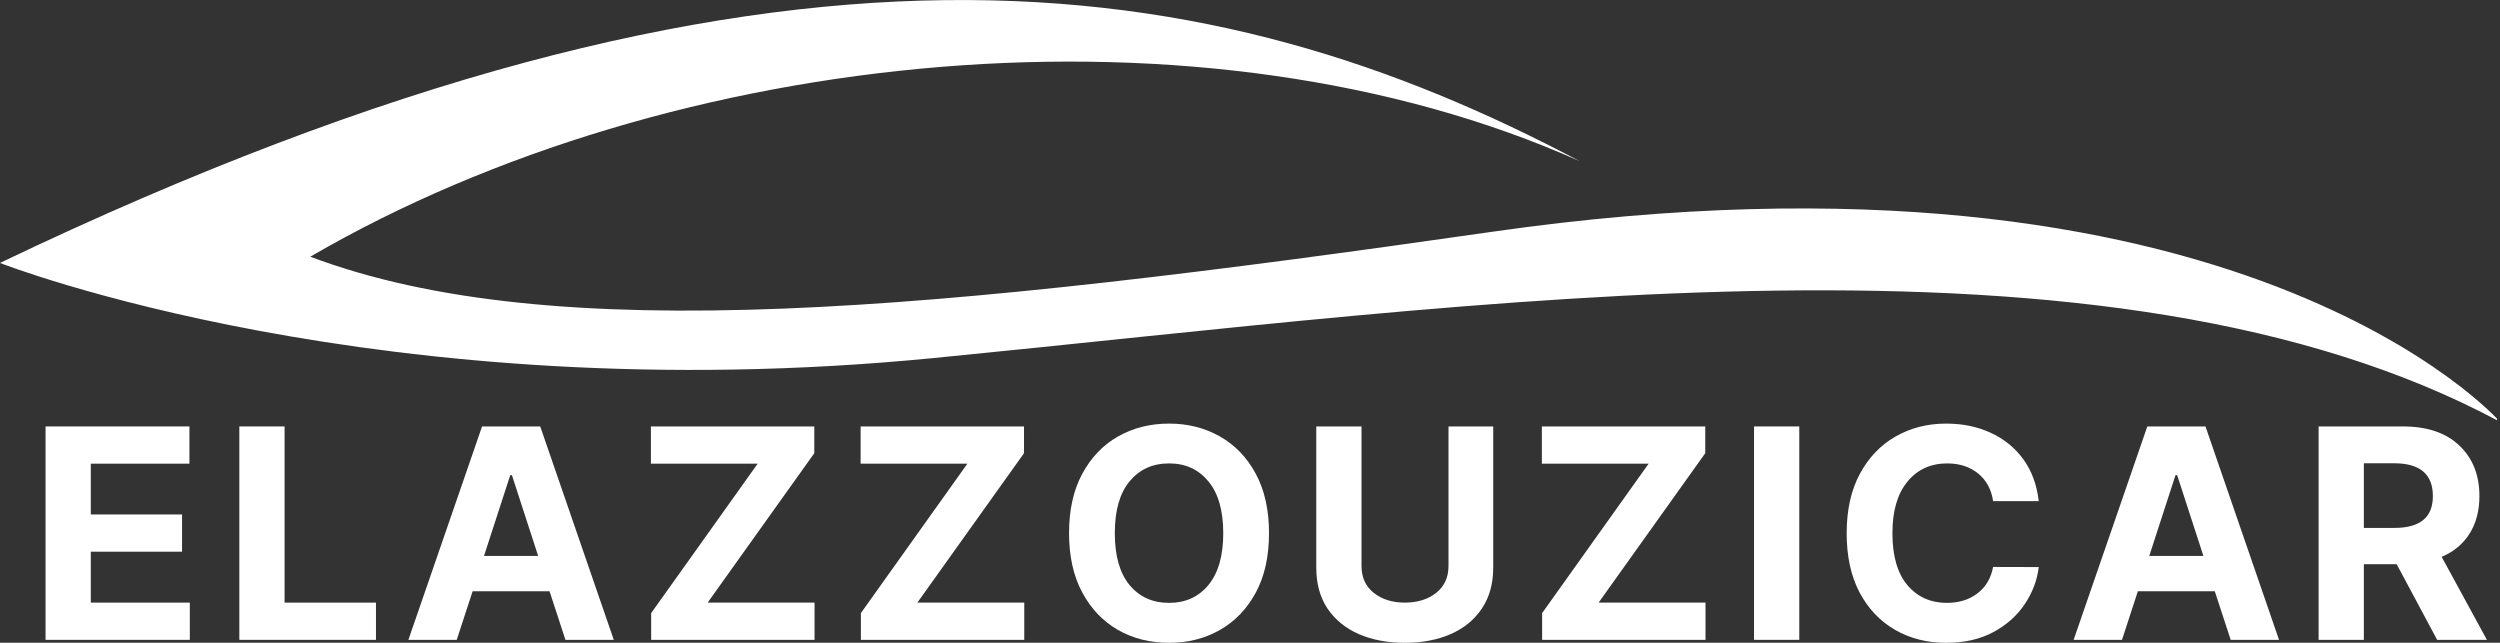
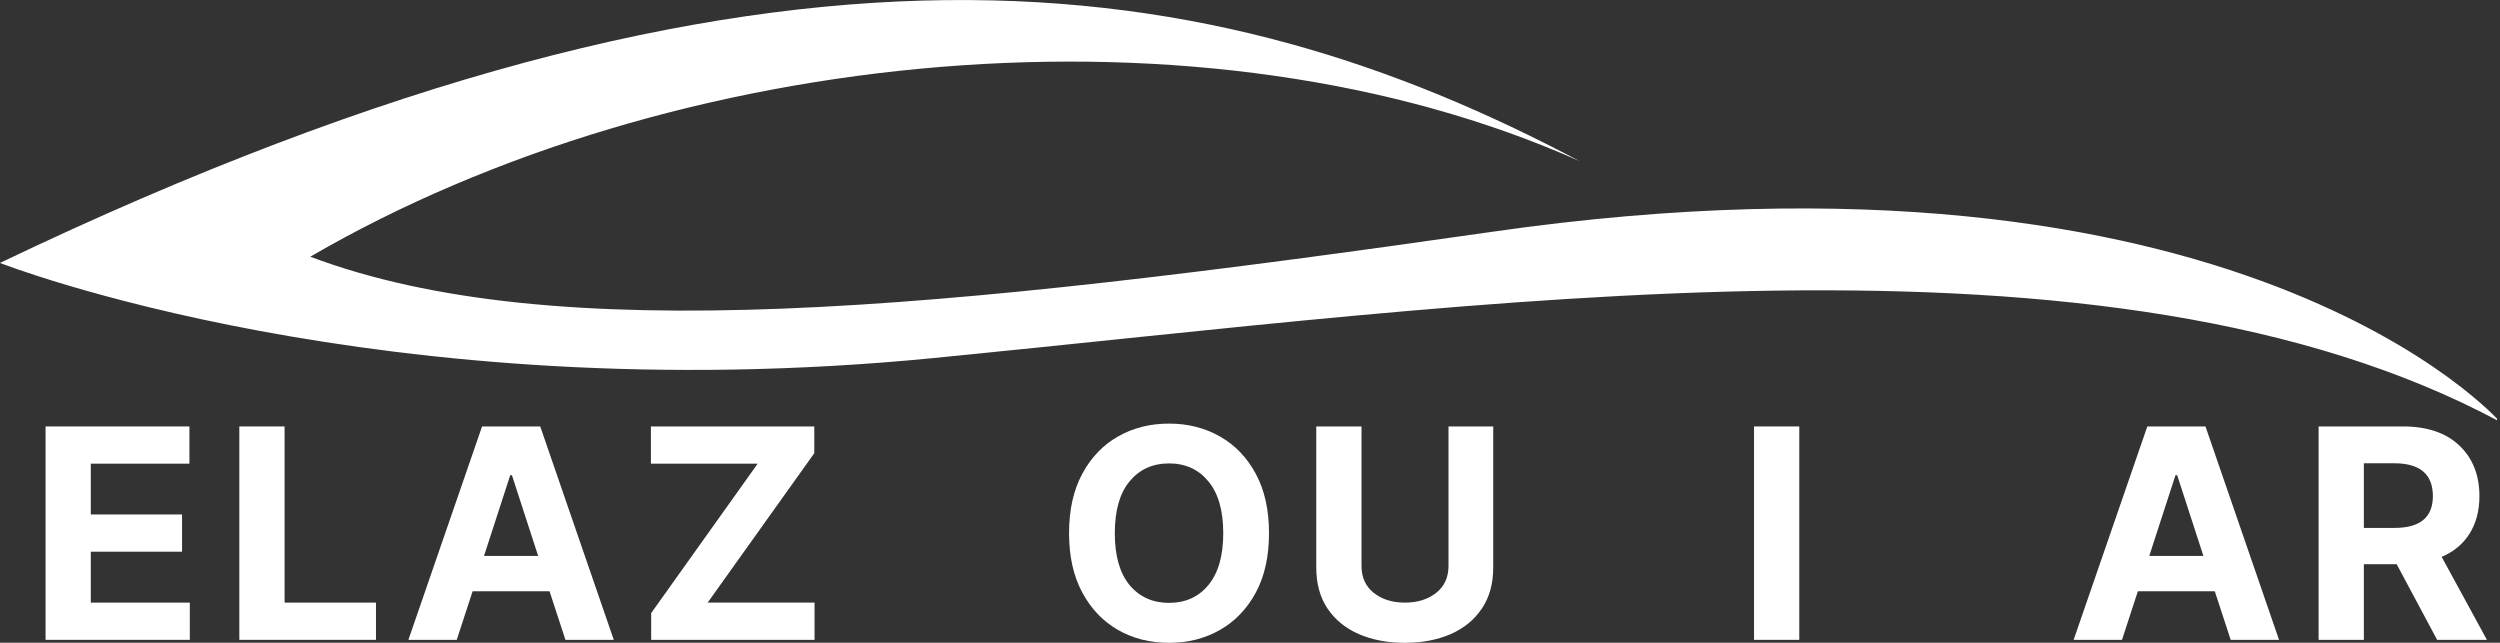
<svg xmlns="http://www.w3.org/2000/svg" zoomAndPan="magnify" preserveAspectRatio="xMidYMid meet" version="1.0" viewBox="36.59 144.37 302.21 77.7">
  <rect x="36.59" y="144.37" width="302.21" height="77.7" fill="#333333" stroke="none" />
  <defs>
    <g />
    <clipPath id="b3973eb70e">
      <path d="M 36.586 144.379 L 338.438 144.379 L 338.438 195.359 L 36.586 195.359 Z M 36.586 144.379 " clip-rule="nonzero" />
    </clipPath>
  </defs>
  <g fill="#ffffff" fill-opacity="1">
    <g transform="translate(39.863, 221.717)">
      <g>
        <path d="M 2.234 0 L 2.234 -25.797 L 19.625 -25.797 L 19.625 -21.297 L 7.703 -21.297 L 7.703 -15.156 L 18.734 -15.156 L 18.734 -10.656 L 7.703 -10.656 L 7.703 -4.5 L 19.672 -4.5 L 19.672 0 Z M 2.234 0 " />
      </g>
    </g>
  </g>
  <g fill="#ffffff" fill-opacity="1">
    <g transform="translate(63.288, 221.717)">
      <g>
        <path d="M 2.234 0 L 2.234 -25.797 L 7.703 -25.797 L 7.703 -4.5 L 18.75 -4.5 L 18.75 0 Z M 2.234 0 " />
      </g>
    </g>
  </g>
  <g fill="#ffffff" fill-opacity="1">
    <g transform="translate(85.114, 221.717)">
      <g>
        <path d="M 6.688 0 L 0.844 0 L 9.75 -25.797 L 16.781 -25.797 L 25.672 0 L 19.828 0 L 17.906 -5.875 L 8.609 -5.875 Z M 9.984 -10.141 L 16.531 -10.141 L 13.359 -19.906 L 13.156 -19.906 Z M 9.984 -10.141 " />
      </g>
    </g>
  </g>
  <g fill="#ffffff" fill-opacity="1">
    <g transform="translate(113.337, 221.717)">
      <g>
        <path d="M 1.969 0 L 1.969 -3.234 L 14.844 -21.297 L 1.938 -21.297 L 1.938 -25.797 L 21.688 -25.797 L 21.688 -22.562 L 8.797 -4.5 L 21.719 -4.5 L 21.719 0 Z M 1.969 0 " />
      </g>
    </g>
  </g>
  <g fill="#ffffff" fill-opacity="1">
    <g transform="translate(138.688, 221.717)">
      <g>
-         <path d="M 1.969 0 L 1.969 -3.234 L 14.844 -21.297 L 1.938 -21.297 L 1.938 -25.797 L 21.688 -25.797 L 21.688 -22.562 L 8.797 -4.5 L 21.719 -4.5 L 21.719 0 Z M 1.969 0 " />
-       </g>
+         </g>
    </g>
  </g>
  <g fill="#ffffff" fill-opacity="1">
    <g transform="translate(164.04, 221.717)">
      <g>
        <path d="M 25.953 -12.891 C 25.953 -10.078 25.422 -7.688 24.359 -5.719 C 23.297 -3.75 21.852 -2.242 20.031 -1.203 C 18.207 -0.16 16.156 0.359 13.875 0.359 C 11.57 0.359 9.508 -0.16 7.688 -1.203 C 5.875 -2.242 4.438 -3.754 3.375 -5.734 C 2.312 -7.711 1.781 -10.098 1.781 -12.891 C 1.781 -15.703 2.312 -18.094 3.375 -20.062 C 4.438 -22.039 5.875 -23.547 7.688 -24.578 C 9.508 -25.617 11.57 -26.141 13.875 -26.141 C 16.156 -26.141 18.207 -25.617 20.031 -24.578 C 21.852 -23.547 23.297 -22.039 24.359 -20.062 C 25.422 -18.094 25.953 -15.703 25.953 -12.891 Z M 20.422 -12.891 C 20.422 -15.629 19.82 -17.719 18.625 -19.156 C 17.438 -20.602 15.852 -21.328 13.875 -21.328 C 11.883 -21.328 10.289 -20.602 9.094 -19.156 C 7.906 -17.719 7.312 -15.629 7.312 -12.891 C 7.312 -10.16 7.906 -8.07 9.094 -6.625 C 10.289 -5.188 11.883 -4.469 13.875 -4.469 C 15.852 -4.469 17.438 -5.188 18.625 -6.625 C 19.82 -8.07 20.422 -10.16 20.422 -12.891 Z M 20.422 -12.891 " />
      </g>
    </g>
  </g>
  <g fill="#ffffff" fill-opacity="1">
    <g transform="translate(193.472, 221.717)">
      <g>
        <path d="M 18.219 -25.797 L 23.625 -25.797 L 23.625 -8.734 C 23.625 -6.785 23.164 -5.133 22.25 -3.781 C 21.344 -2.426 20.082 -1.395 18.469 -0.688 C 16.863 0.008 15.02 0.359 12.938 0.359 C 10.852 0.359 9.004 0.008 7.391 -0.688 C 5.773 -1.395 4.508 -2.426 3.594 -3.781 C 2.688 -5.133 2.234 -6.785 2.234 -8.734 L 2.234 -25.797 L 7.703 -25.797 L 7.703 -8.938 C 7.703 -7.551 8.195 -6.461 9.188 -5.672 C 10.188 -4.891 11.438 -4.5 12.938 -4.5 C 14.469 -4.5 15.727 -4.891 16.719 -5.672 C 17.719 -6.461 18.219 -7.551 18.219 -8.938 Z M 18.219 -25.797 " />
      </g>
    </g>
  </g>
  <g fill="#ffffff" fill-opacity="1">
    <g transform="translate(221.04, 221.717)">
      <g>
-         <path d="M 1.969 0 L 1.969 -3.234 L 14.844 -21.297 L 1.938 -21.297 L 1.938 -25.797 L 21.688 -25.797 L 21.688 -22.562 L 8.797 -4.5 L 21.719 -4.5 L 21.719 0 Z M 1.969 0 " />
-       </g>
+         </g>
    </g>
  </g>
  <g fill="#ffffff" fill-opacity="1">
    <g transform="translate(246.391, 221.717)">
      <g>
        <path d="M 7.703 -25.797 L 7.703 0 L 2.234 0 L 2.234 -25.797 Z M 7.703 -25.797 " />
      </g>
    </g>
  </g>
  <g fill="#ffffff" fill-opacity="1">
    <g transform="translate(258.042, 221.717)">
      <g>
-         <path d="M 25 -16.766 L 19.484 -16.766 C 19.273 -18.18 18.672 -19.297 17.672 -20.109 C 16.672 -20.922 15.426 -21.328 13.938 -21.328 C 11.938 -21.328 10.332 -20.594 9.125 -19.125 C 7.914 -17.656 7.312 -15.578 7.312 -12.891 C 7.312 -10.141 7.914 -8.047 9.125 -6.609 C 10.344 -5.18 11.93 -4.469 13.891 -4.469 C 15.348 -4.469 16.578 -4.848 17.578 -5.609 C 18.586 -6.367 19.223 -7.438 19.484 -8.812 L 25 -8.797 C 24.812 -7.211 24.25 -5.723 23.312 -4.328 C 22.383 -2.93 21.117 -1.801 19.516 -0.938 C 17.91 -0.07 16.004 0.359 13.797 0.359 C 11.504 0.359 9.453 -0.16 7.641 -1.203 C 5.828 -2.242 4.395 -3.75 3.344 -5.719 C 2.301 -7.695 1.781 -10.086 1.781 -12.891 C 1.781 -15.703 2.312 -18.094 3.375 -20.062 C 4.438 -22.039 5.875 -23.547 7.688 -24.578 C 9.5 -25.617 11.535 -26.141 13.797 -26.141 C 15.797 -26.141 17.594 -25.77 19.188 -25.031 C 20.789 -24.301 22.102 -23.238 23.125 -21.844 C 24.145 -20.445 24.77 -18.754 25 -16.766 Z M 25 -16.766 " />
-       </g>
+         </g>
    </g>
  </g>
  <g fill="#ffffff" fill-opacity="1">
    <g transform="translate(286.416, 221.717)">
      <g>
        <path d="M 6.688 0 L 0.844 0 L 9.75 -25.797 L 16.781 -25.797 L 25.672 0 L 19.828 0 L 17.906 -5.875 L 8.609 -5.875 Z M 9.984 -10.141 L 16.531 -10.141 L 13.359 -19.906 L 13.156 -19.906 Z M 9.984 -10.141 " />
      </g>
    </g>
  </g>
  <g fill="#ffffff" fill-opacity="1">
    <g transform="translate(314.639, 221.717)">
      <g>
        <path d="M 2.234 0 L 2.234 -25.797 L 12.422 -25.797 C 15.348 -25.797 17.617 -25.031 19.234 -23.5 C 20.859 -21.969 21.672 -19.926 21.672 -17.375 C 21.672 -15.602 21.273 -14.094 20.484 -12.844 C 19.703 -11.594 18.578 -10.656 17.109 -10.031 L 22.578 0 L 16.562 0 L 11.672 -9.141 L 7.703 -9.141 L 7.703 0 Z M 7.703 -13.531 L 11.406 -13.531 C 14.5 -13.531 16.047 -14.812 16.047 -17.375 C 16.047 -20.02 14.488 -21.344 11.375 -21.344 L 7.703 -21.344 Z M 7.703 -13.531 " />
      </g>
    </g>
  </g>
  <g clip-path="url(#b3973eb70e)">
    <path fill="#ffffff" d="M 227.551 163.855 C 182.344 143.641 118.066 149.816 74.098 175.402 C 103.535 186.477 149.52 182.066 216.949 172.391 C 307.375 159.418 338.801 195.363 338.801 195.363 C 291.336 169.871 216.188 181.121 149.367 187.66 C 82.547 194.199 36.586 176.156 36.586 176.156 C 130.676 131.113 183.598 140.578 227.551 163.855 " fill-opacity="1" fill-rule="nonzero" />
  </g>
</svg>